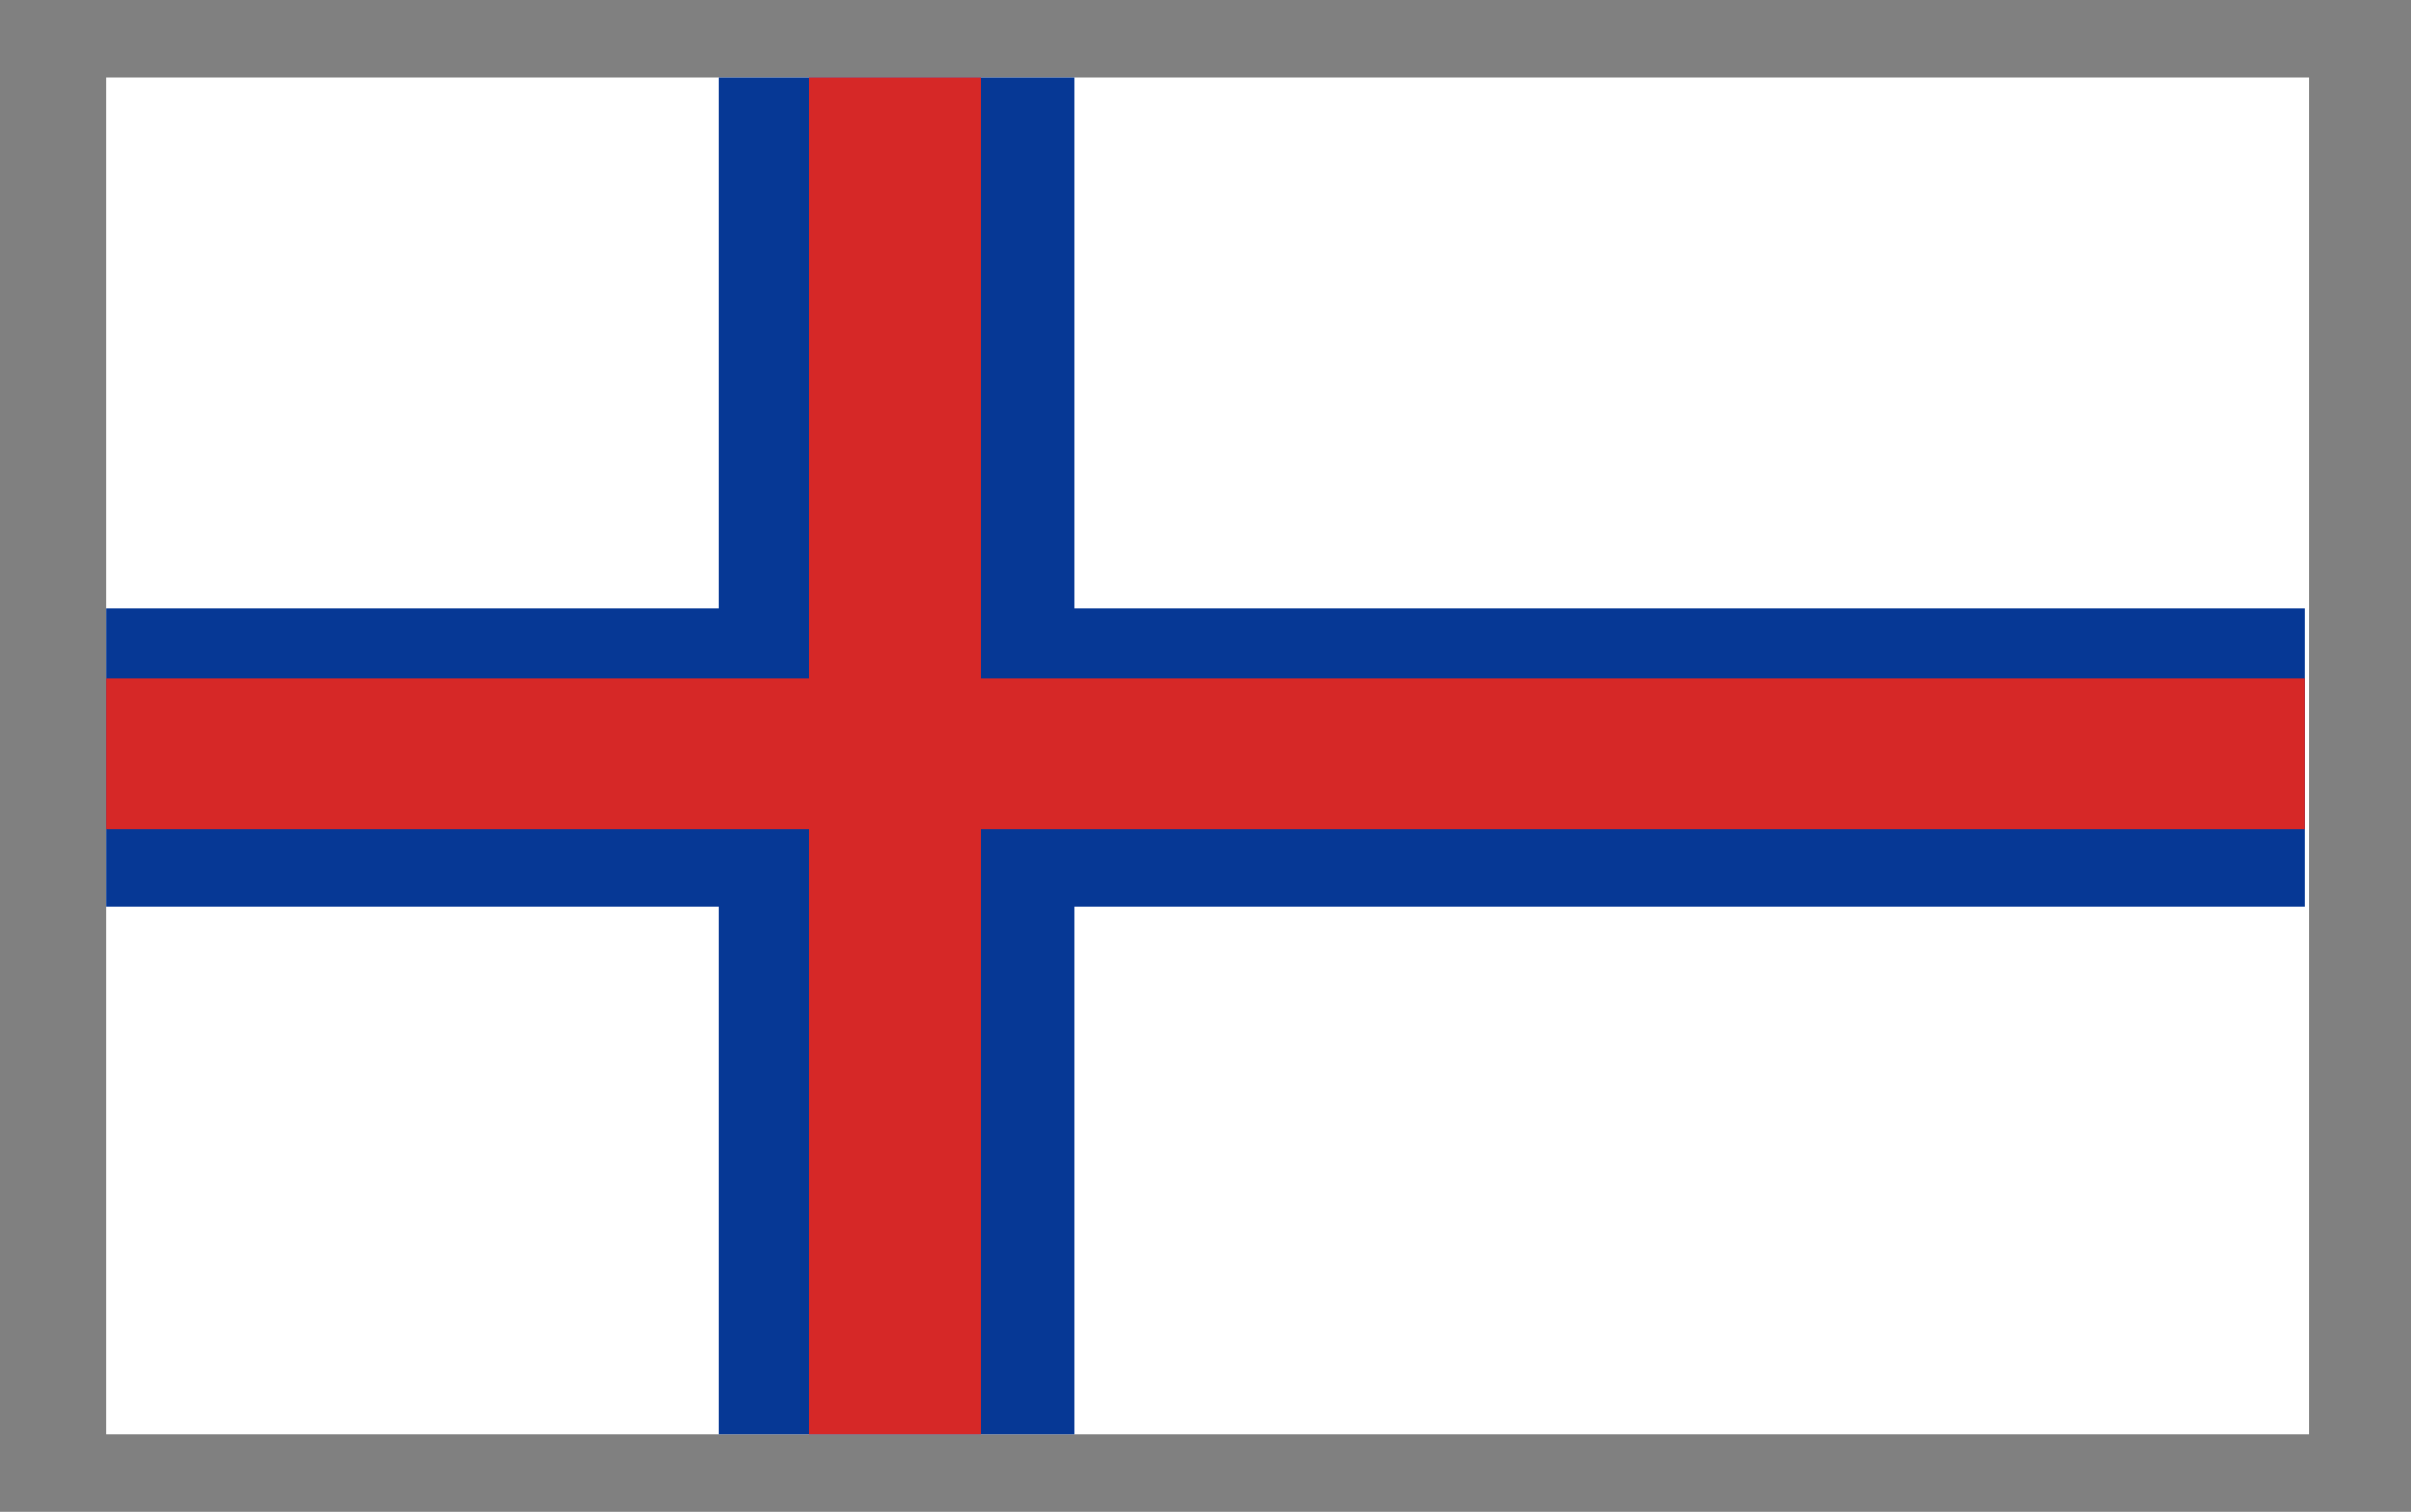
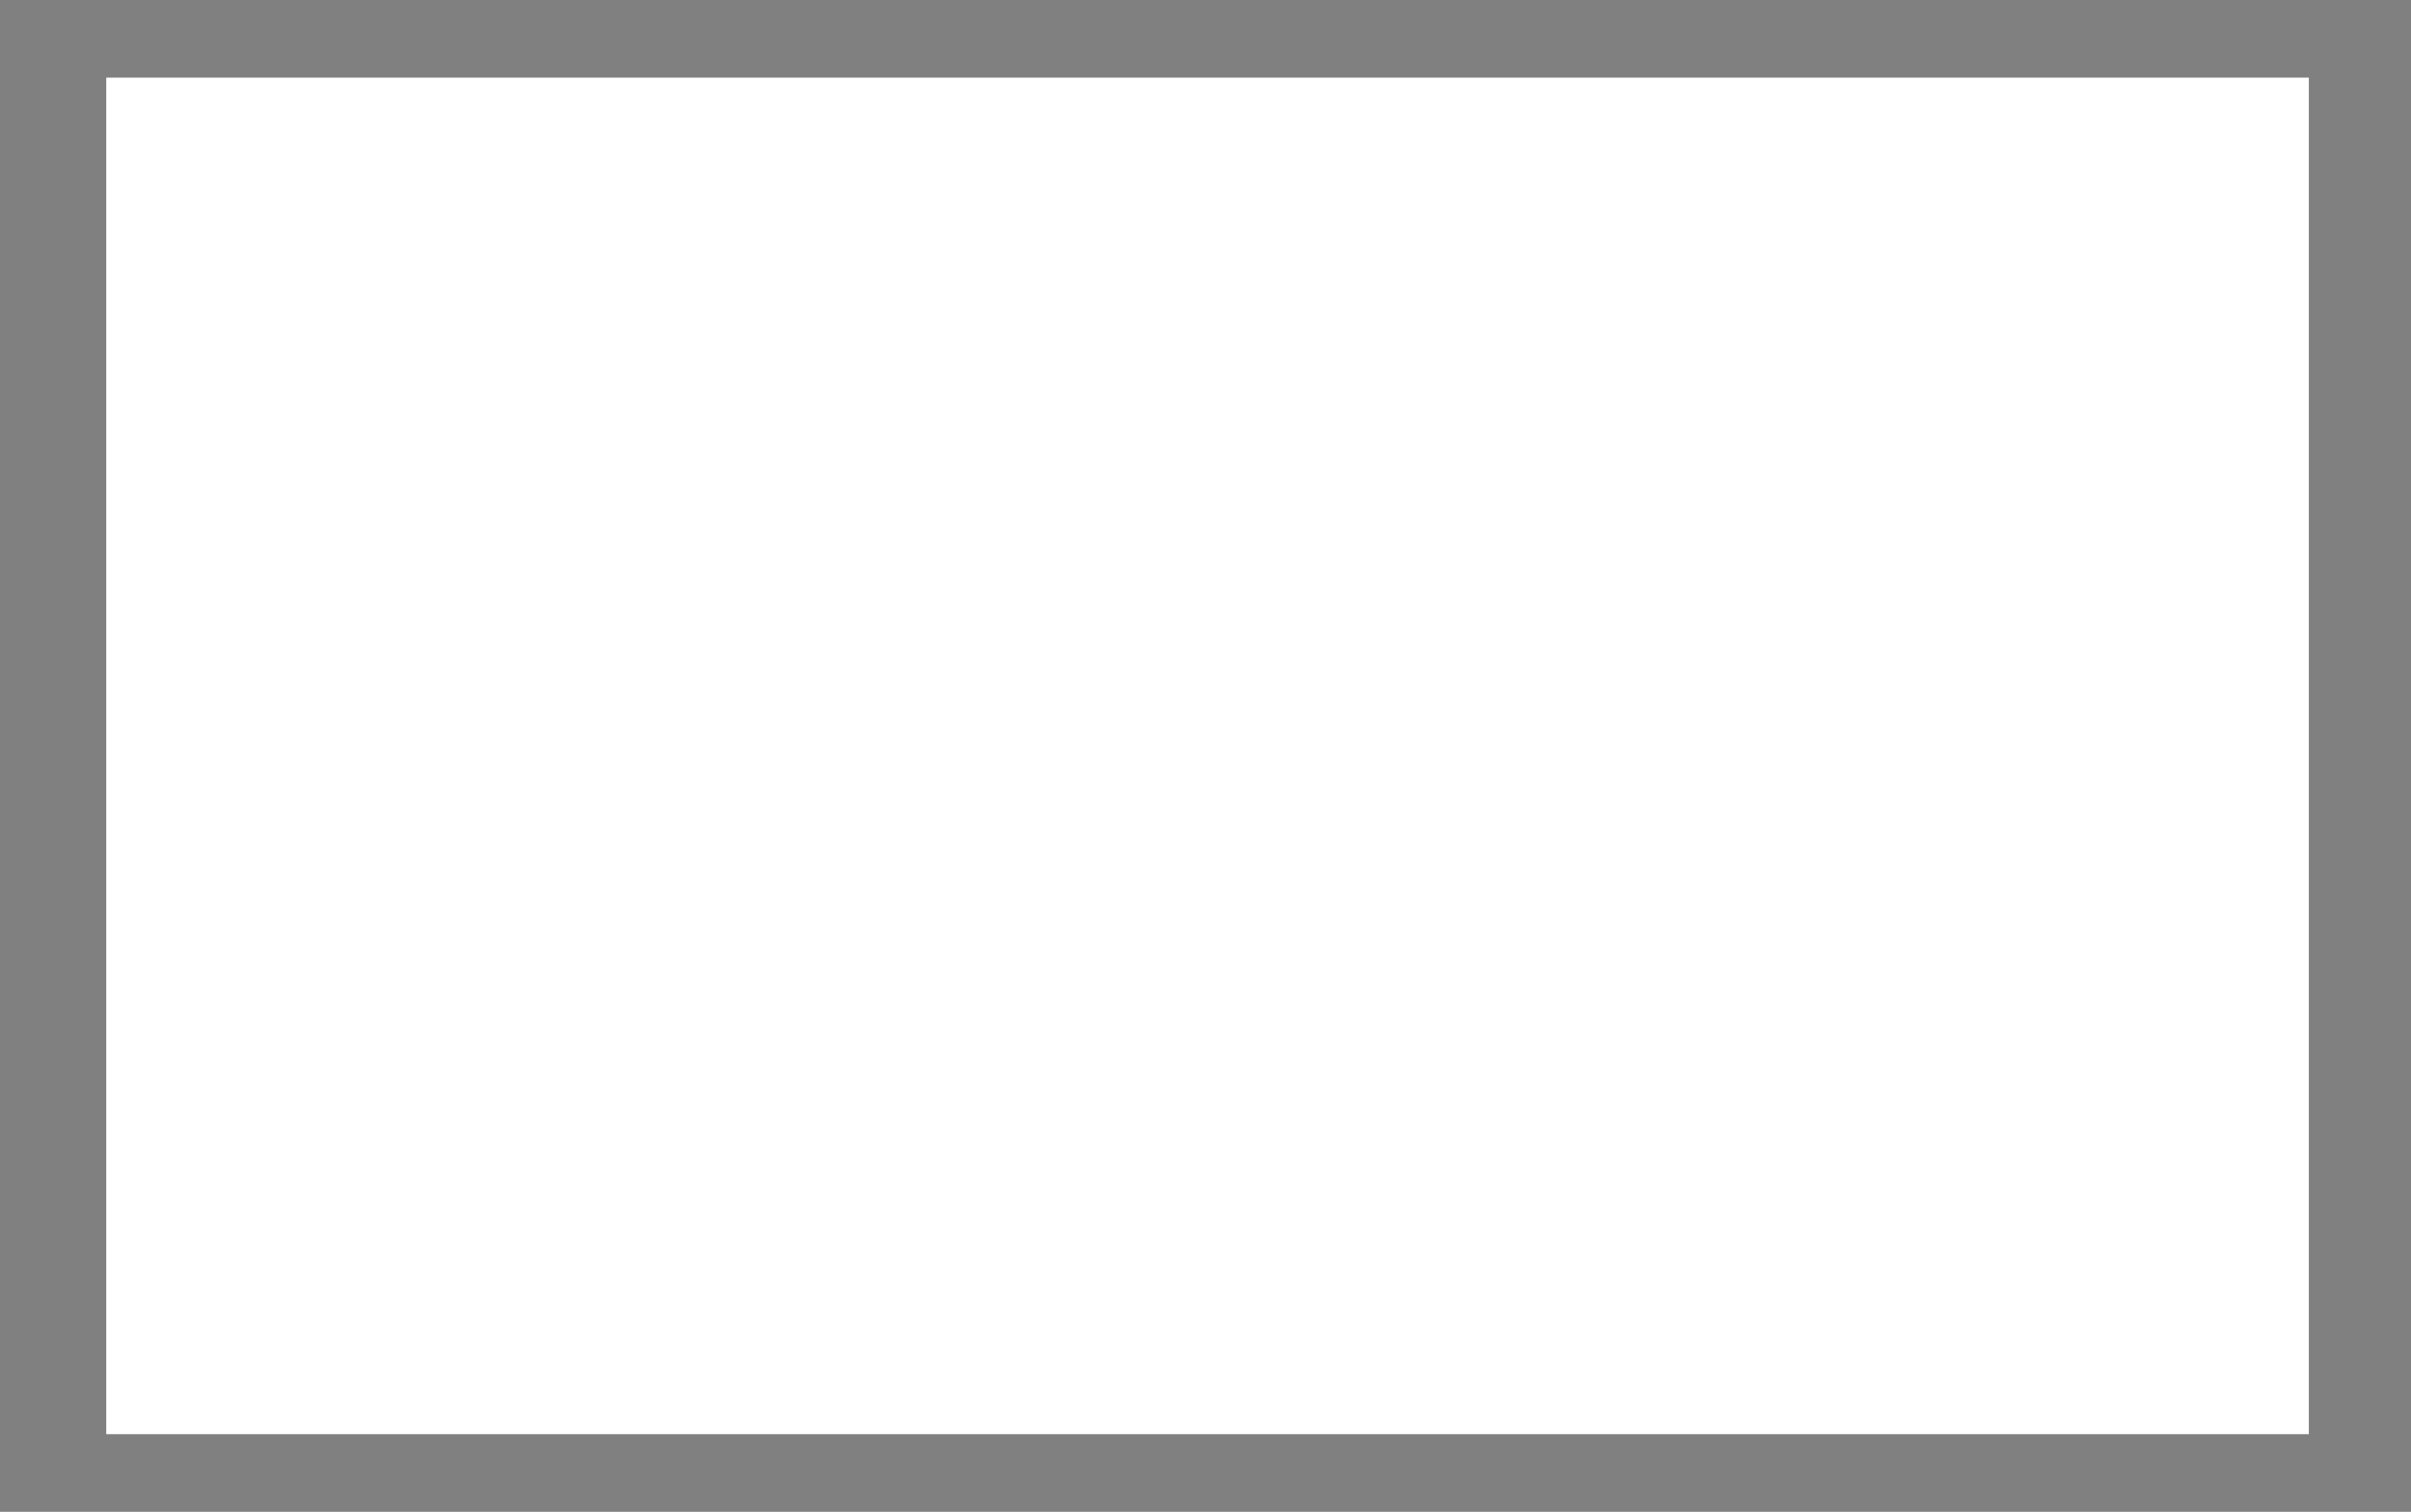
<svg xmlns="http://www.w3.org/2000/svg" version="1.1" id="Layer_1" x="0px" y="0px" viewBox="0 0 59 37" style="enable-background:new 0 0 59 37;" xml:space="preserve">
  <rect x="0" y="0" width="59" height="37" fill="#808080" stroke="none" />
  <style type="text/css">
	.st0{fill:#FFFFFF;}
	.st1{fill:#063895;}
	.st2{fill:#D62827;}
</style>
  <g>
    <rect x="2.6" y="1.9" class="st0" width="53.9" height="33.2" />
-     <polygon class="st1" points="26.3,1.9 26.3,14.9 56.4,14.9 56.4,22.2 26.3,22.2 26.3,35.1 17.6,35.1 17.6,22.2 2.6,22.2 2.6,14.9    17.6,14.9 17.6,1.9  " />
-     <polygon class="st2" points="24,16.6 56.4,16.6 56.4,20.3 24,20.3 24,35.1 19.8,35.1 19.8,20.3 2.6,20.3 2.6,16.6 19.8,16.6    19.8,1.9 24,1.9  " />
  </g>
</svg>